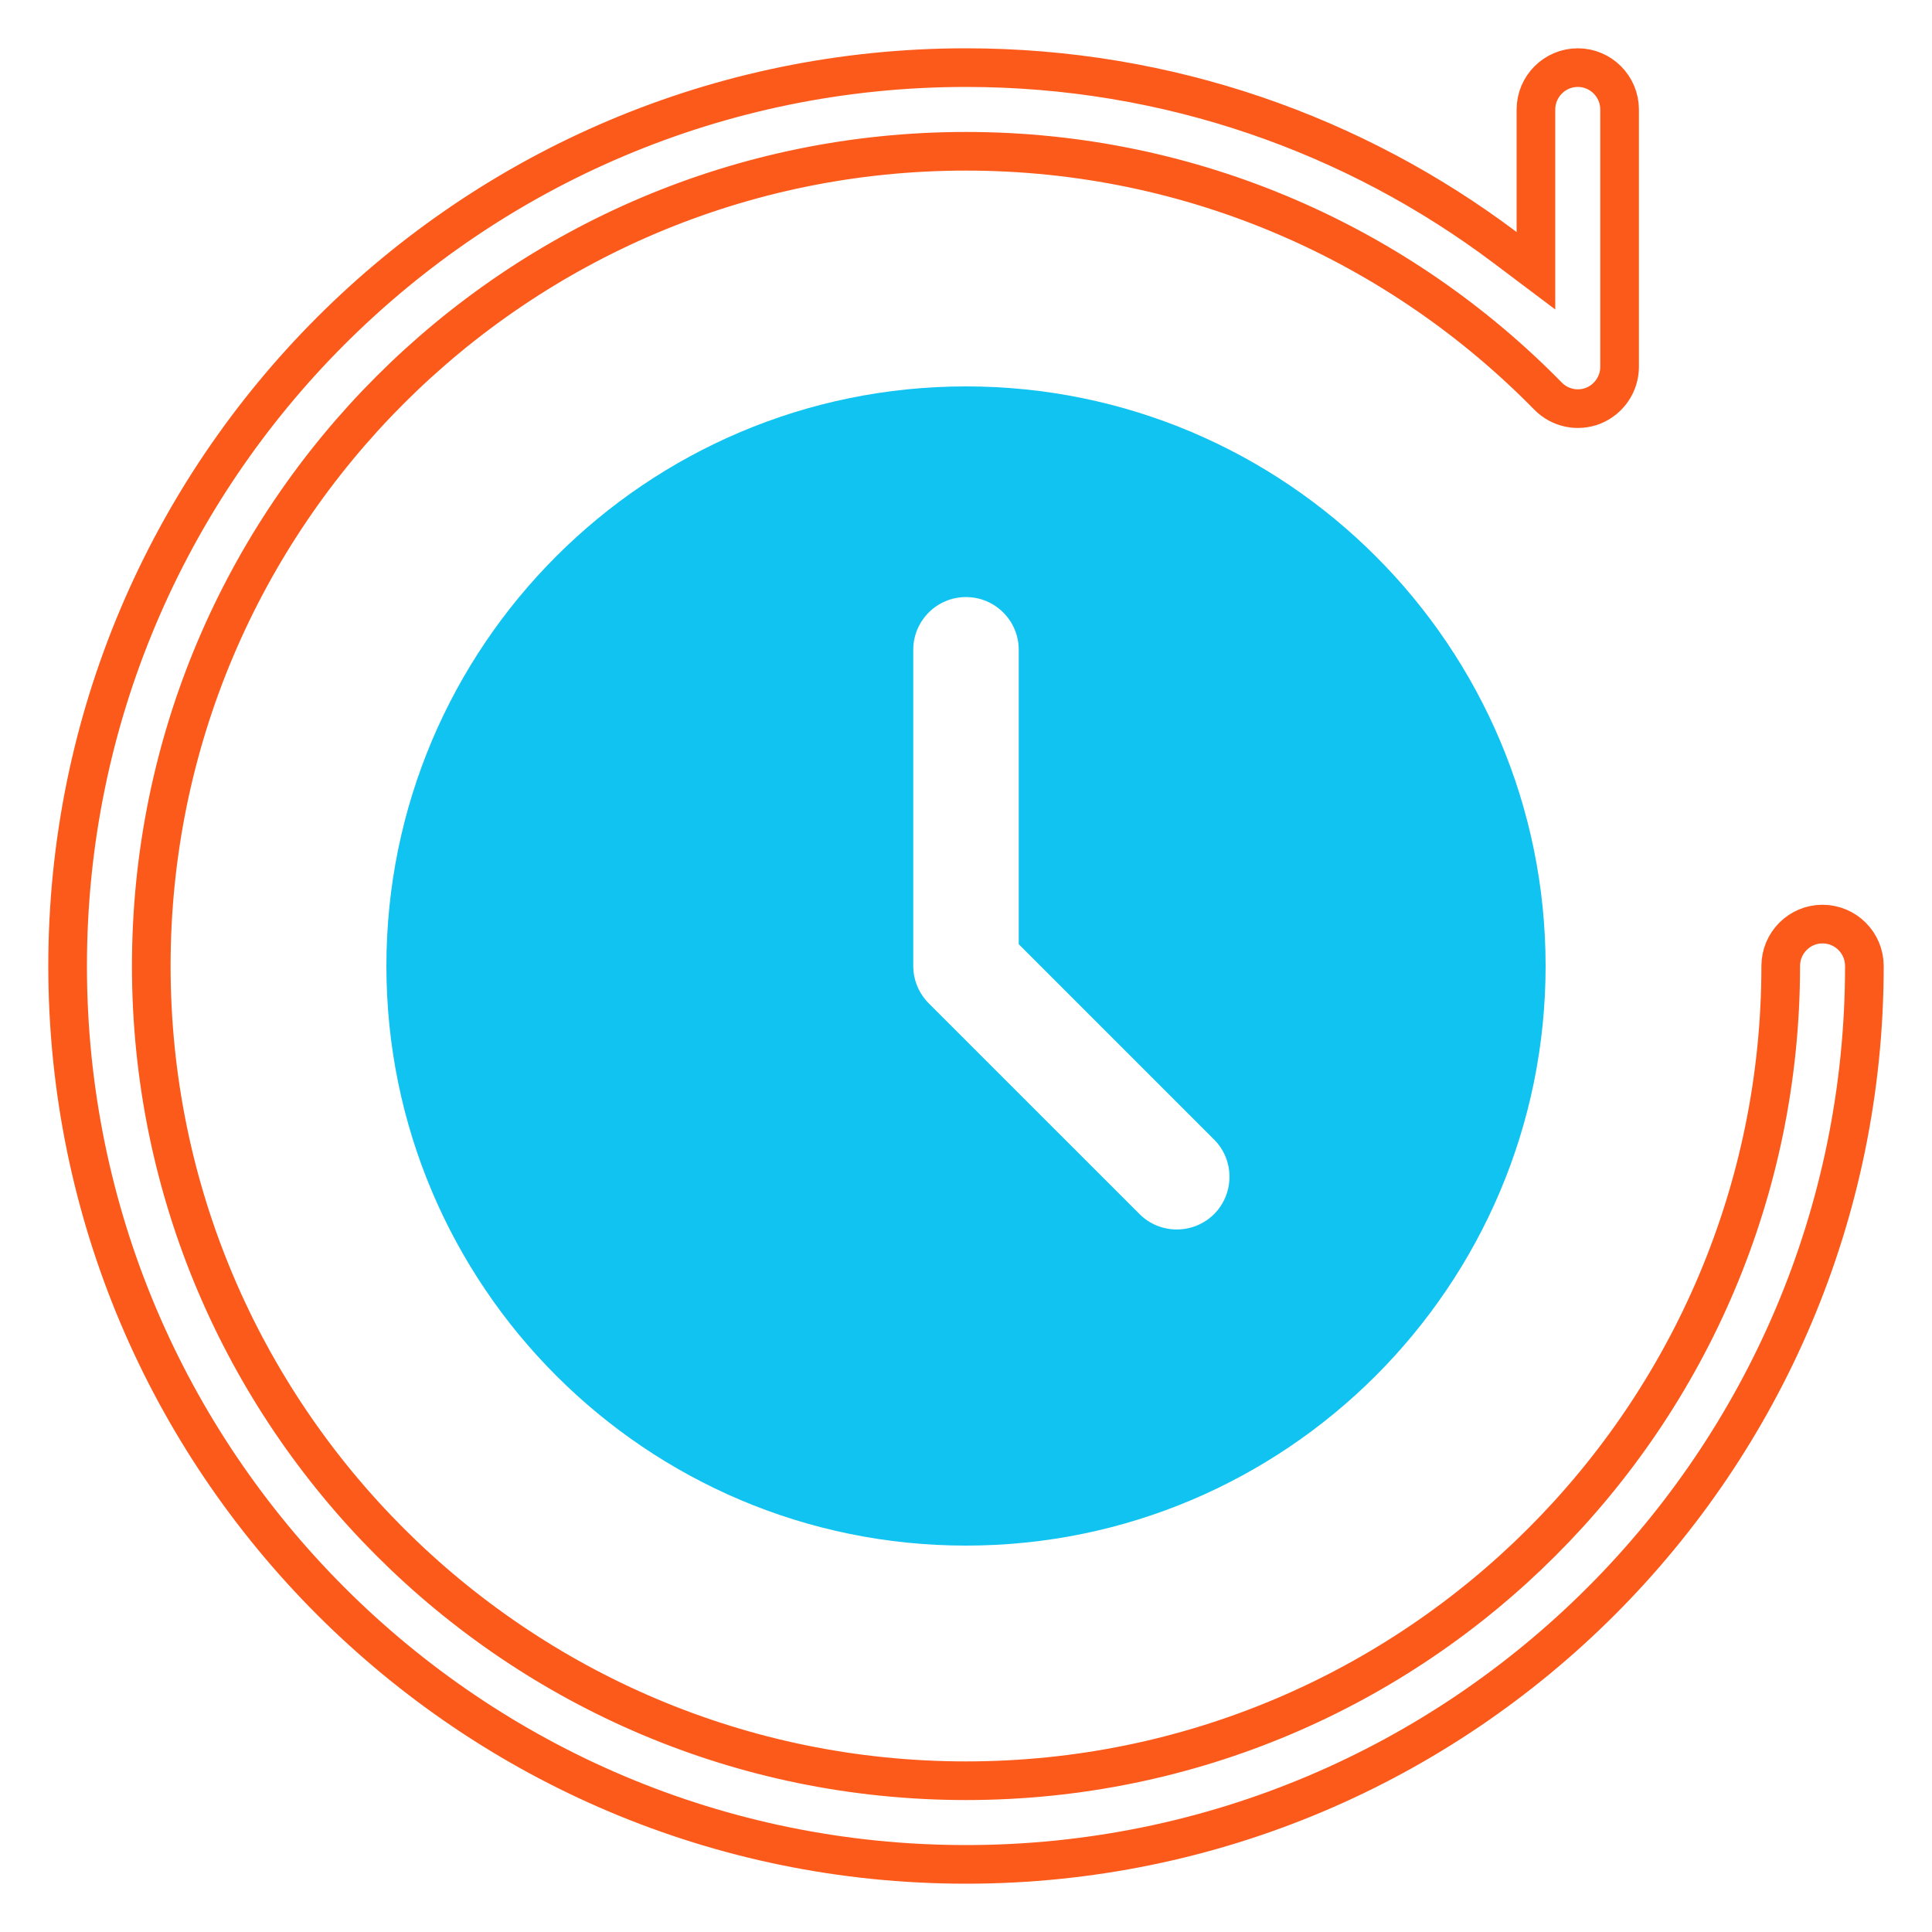
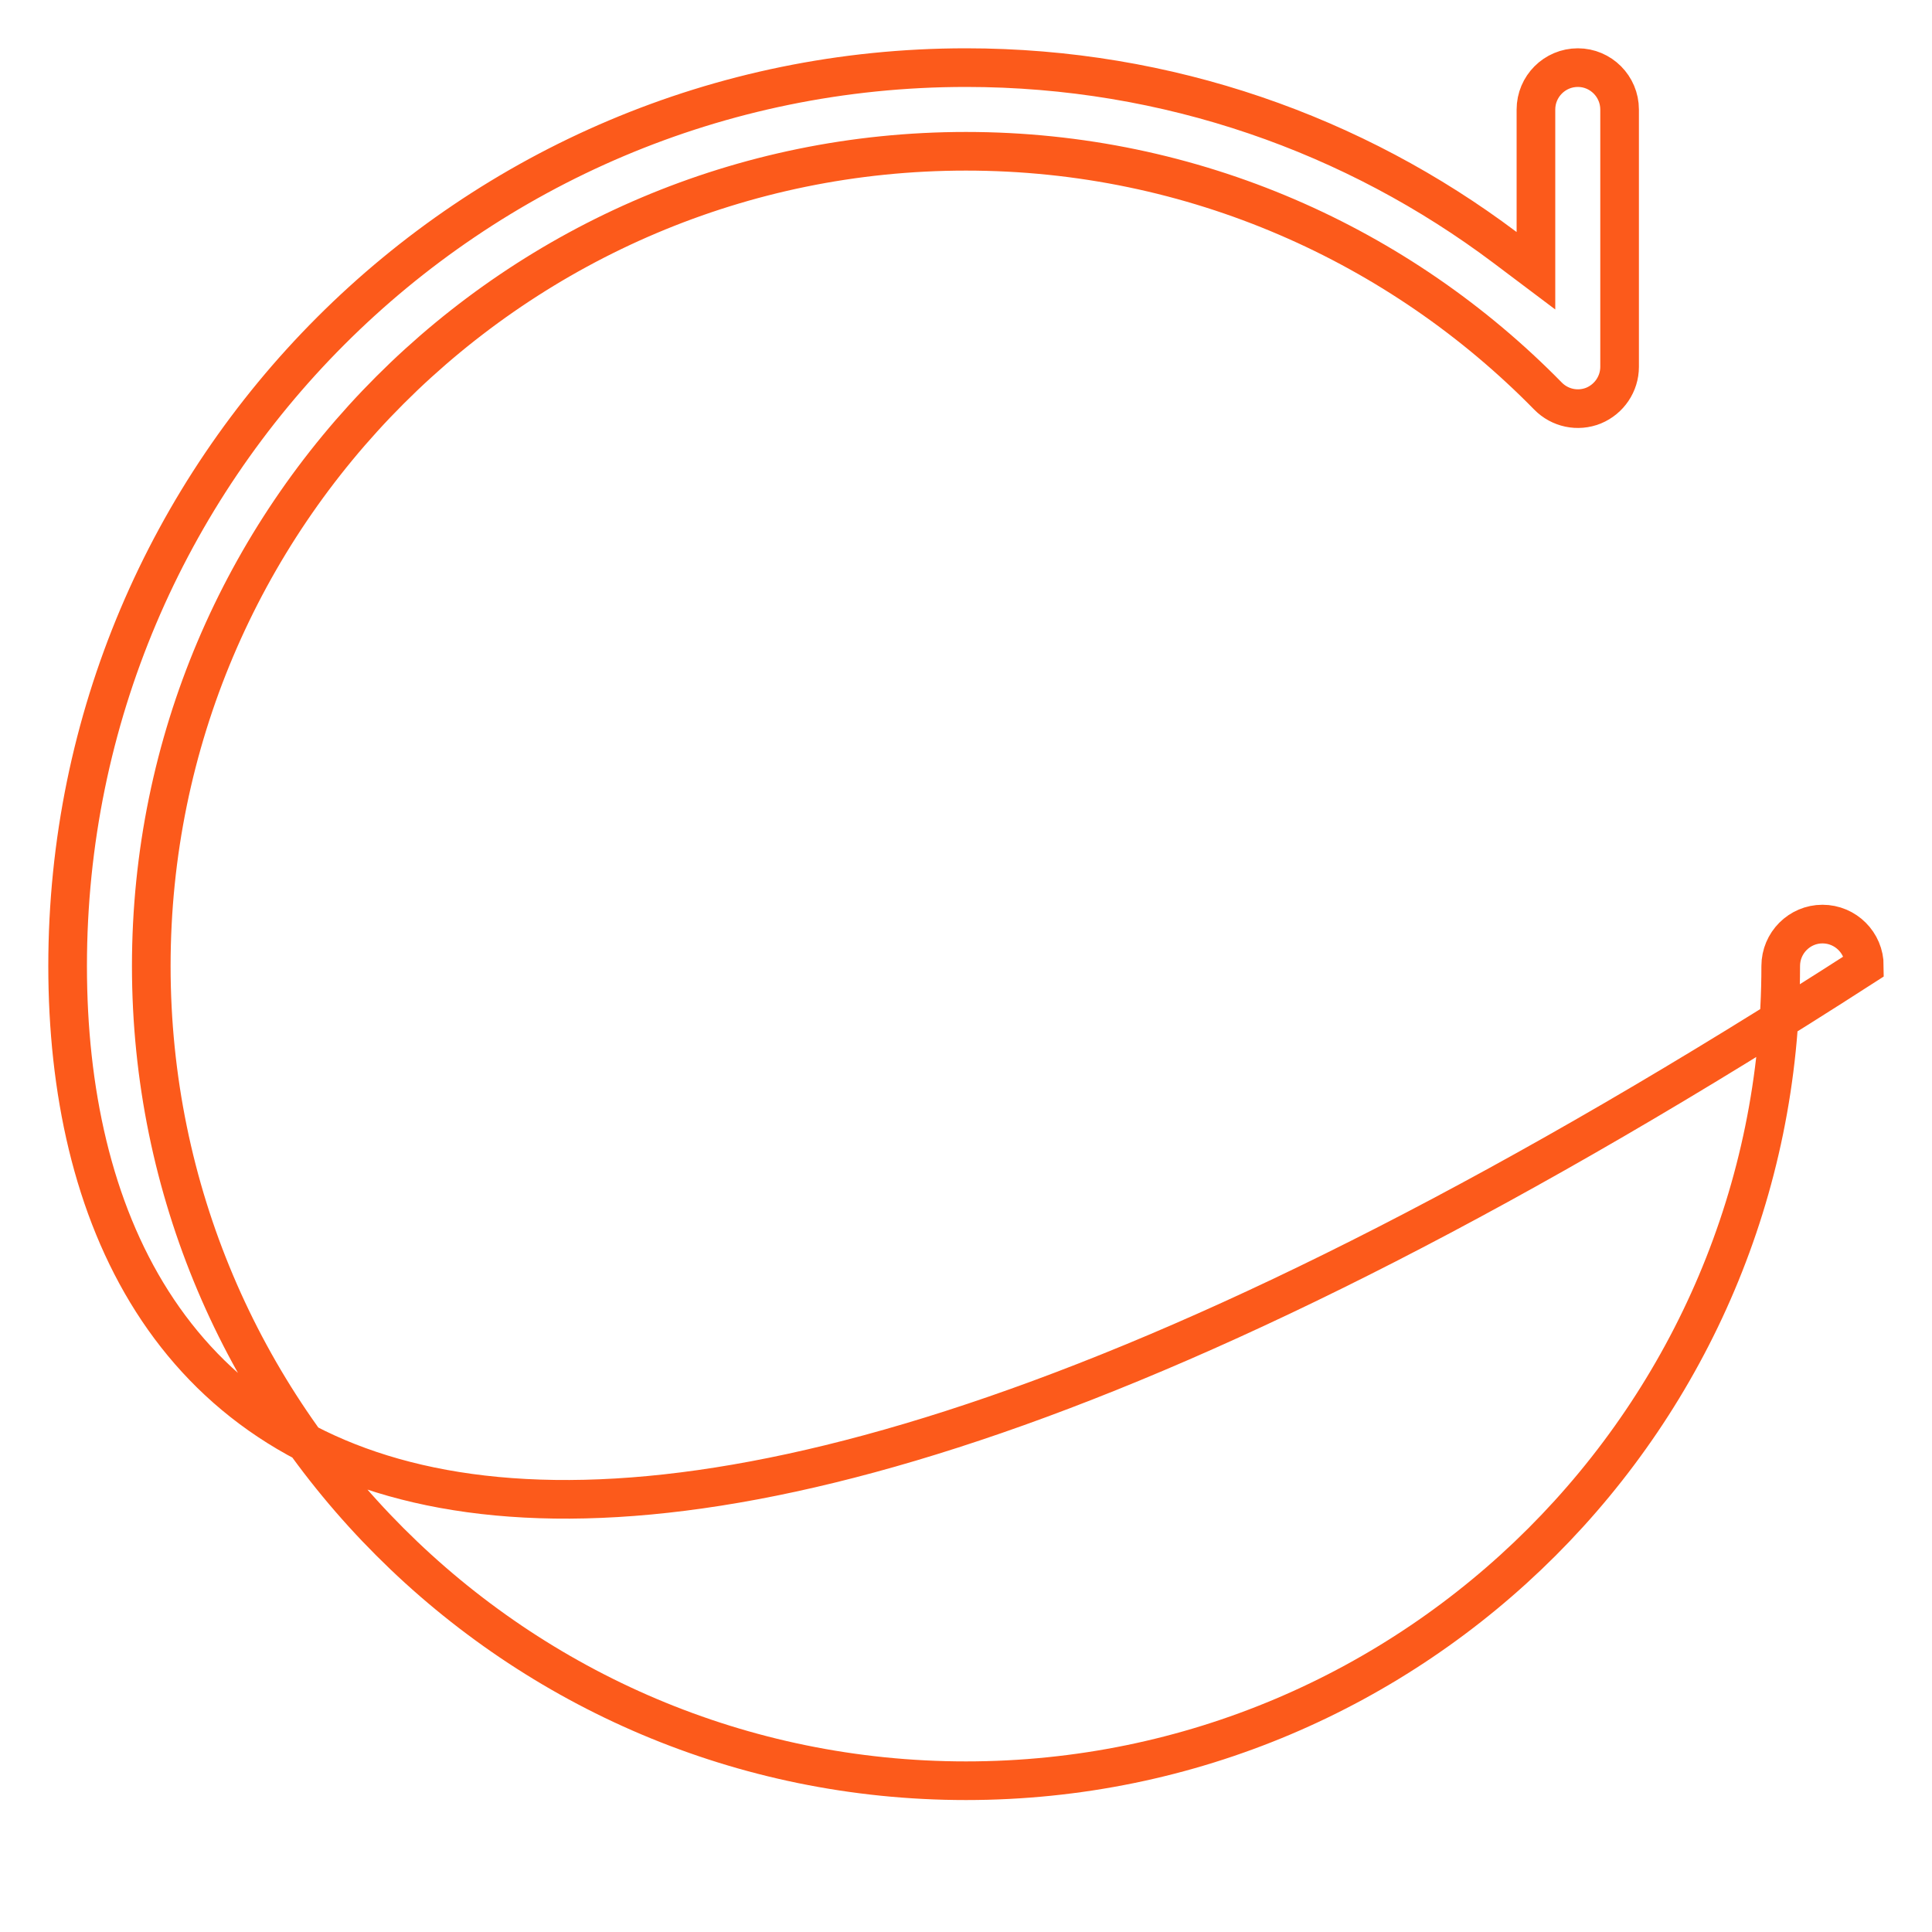
<svg xmlns="http://www.w3.org/2000/svg" width="50" height="50" viewBox="0 0 50 50" fill="none">
-   <path d="M38.95 6.405L39.75 7.007V6.005V2.835C39.75 2.236 40.236 1.75 40.835 1.75C41.428 1.75 41.915 2.235 41.915 2.835V9.495C41.915 9.93 41.649 10.328 41.241 10.497C40.833 10.661 40.37 10.564 40.062 10.25L40.062 10.25C36.232 6.343 30.895 3.915 25 3.915C13.364 3.915 3.915 13.364 3.915 25C3.915 36.636 13.364 46.085 25 46.085C36.636 46.085 46.085 36.636 46.085 25C46.085 24.4 46.572 23.915 47.165 23.915C47.764 23.915 48.25 24.401 48.25 25C48.25 37.834 37.834 48.25 25 48.25C12.166 48.25 1.75 37.834 1.75 25C1.75 12.166 12.166 1.75 25 1.75C30.233 1.75 35.063 3.482 38.95 6.405Z" stroke="#FC5A1B" />
-   <path fill-rule="evenodd" clip-rule="evenodd" d="M25 10C16.723 10 10 16.723 10 25C10 33.277 16.723 40 25 40C33.277 40 40 33.277 40 25C40 16.723 33.277 10 25 10ZM31.421 31.421C30.887 31.951 30.021 31.951 29.492 31.421L24.035 25.965C23.781 25.711 23.635 25.362 23.635 25V16.817C23.635 16.064 24.246 15.452 25 15.452C25.754 15.452 26.365 16.064 26.365 16.817V24.436L31.421 29.492C31.951 30.021 31.951 30.887 31.421 31.421Z" fill="#11C3F0" />
+   <path d="M38.95 6.405L39.75 7.007V6.005V2.835C39.75 2.236 40.236 1.75 40.835 1.75C41.428 1.75 41.915 2.235 41.915 2.835V9.495C41.915 9.93 41.649 10.328 41.241 10.497C40.833 10.661 40.37 10.564 40.062 10.25L40.062 10.25C36.232 6.343 30.895 3.915 25 3.915C13.364 3.915 3.915 13.364 3.915 25C3.915 36.636 13.364 46.085 25 46.085C36.636 46.085 46.085 36.636 46.085 25C46.085 24.4 46.572 23.915 47.165 23.915C47.764 23.915 48.25 24.401 48.25 25C12.166 48.25 1.75 37.834 1.75 25C1.75 12.166 12.166 1.75 25 1.75C30.233 1.75 35.063 3.482 38.95 6.405Z" stroke="#FC5A1B" />
</svg>